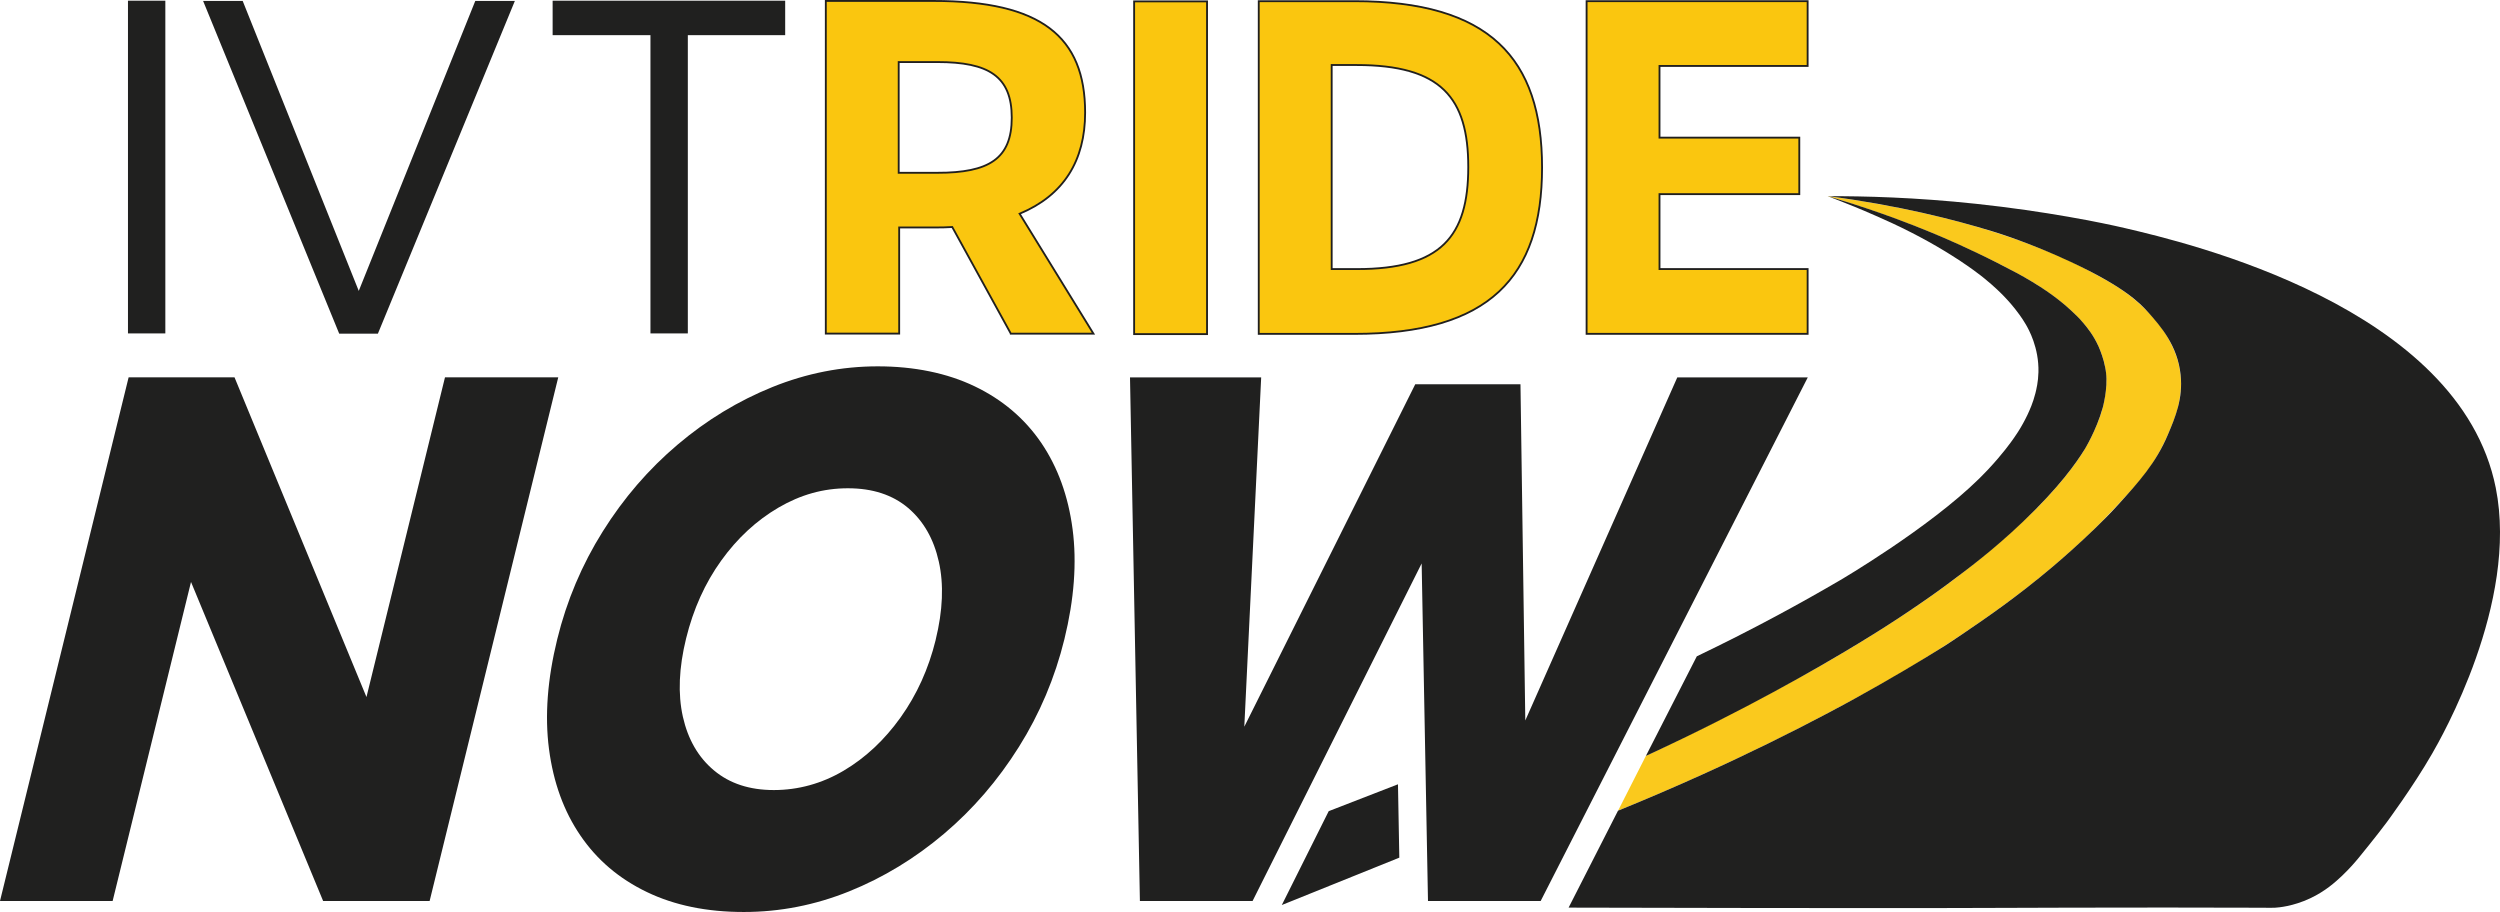
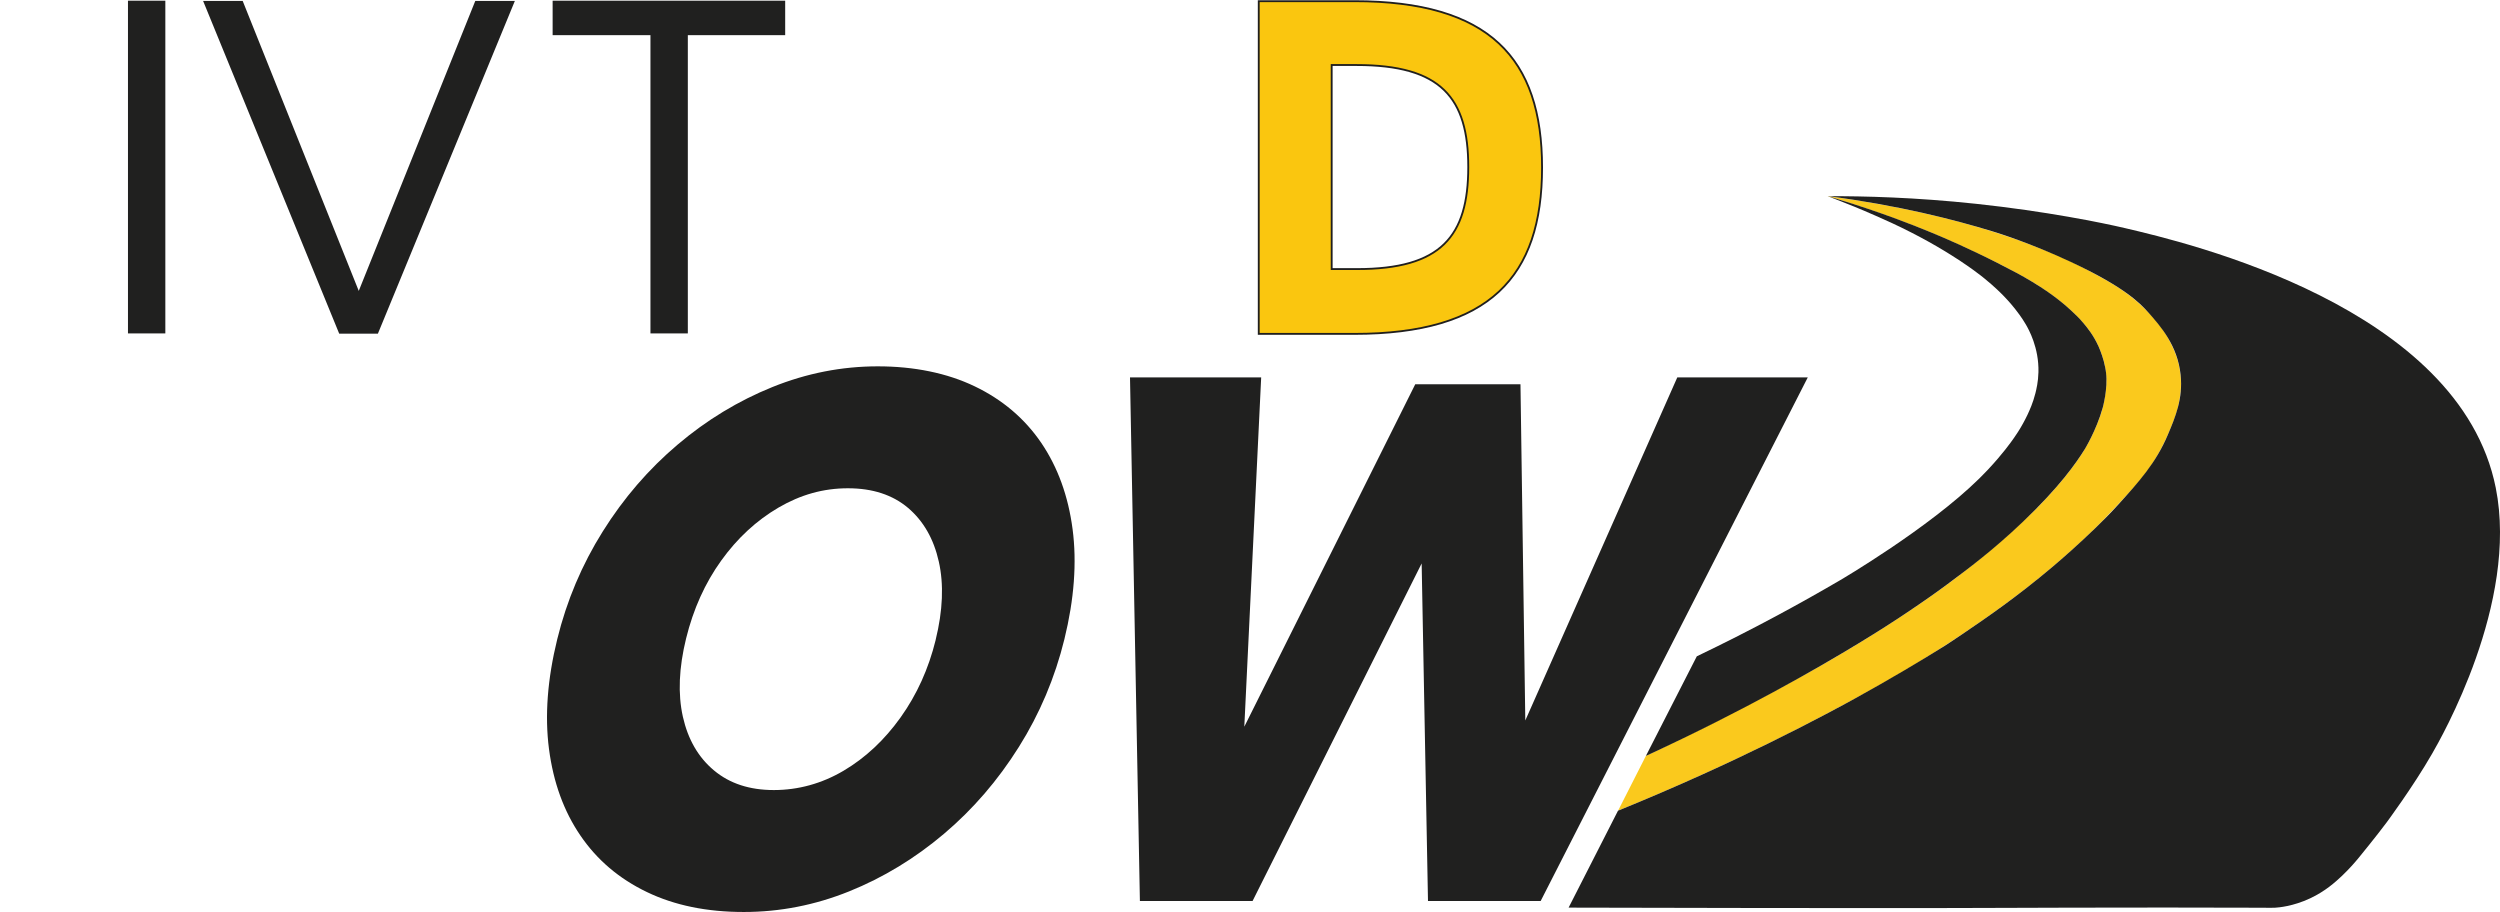
<svg xmlns="http://www.w3.org/2000/svg" id="Layer_1" data-name="Layer 1" viewBox="0 0 1006.1 367.02">
  <defs>
    <style> .cls-1 { fill: #20201f; } .cls-2 { opacity: .94; } .cls-2, .cls-3 { fill: #fac60f; } .cls-3 { stroke: #201f1e; stroke-miterlimit: 10; stroke-width: .75px; } </style>
  </defs>
-   <path class="cls-1" d="M51.76,151.86h42.62l53.1,128.66,31.6-128.66h45.58l-51.76,210.73h-42.86l-53.17-128.39-31.54,128.39H0l51.76-210.73Z" />
  <path class="cls-1" d="M299.34,367.02c-14.86,0-27.87-2.66-39.01-8.03-11.16-5.35-20.07-12.93-26.75-22.74-6.69-9.79-10.89-21.39-12.64-34.79-1.75-13.4-.63-28.14,3.32-44.23,3.81-15.52,9.93-29.99,18.34-43.39,8.39-13.4,18.45-25.05,30.13-34.93,11.66-9.88,24.38-17.6,38.12-23.15,13.76-5.55,27.89-8.33,42.42-8.33s27.87,2.69,39.02,8.06c11.14,5.35,20.07,12.93,26.75,22.72,6.66,9.82,10.87,21.41,12.62,34.79,1.75,13.4.64,28.16-3.3,44.23-3.81,15.52-9.93,30.01-18.34,43.39-8.41,13.4-18.46,25.07-30.14,34.95-11.68,9.88-24.38,17.6-38.14,23.15-13.74,5.53-27.88,8.3-42.42,8.3ZM376.54,257.52c2.91-11.85,3.33-22.34,1.28-31.48-2.04-9.16-6.18-16.36-12.38-21.64-6.23-5.26-14.29-7.9-24.21-7.9s-19.04,2.59-27.91,7.76c-8.87,5.19-16.57,12.3-23.08,21.35-6.52,9.07-11.23,19.52-14.13,31.34-2.9,11.82-3.34,22.32-1.3,31.48,2.05,9.14,6.22,16.36,12.53,21.62,6.3,5.28,14.33,7.9,24.07,7.9s19.26-2.57,28.05-7.76c8.77-5.17,16.43-12.32,22.98-21.48,6.54-9.16,11.25-19.54,14.11-31.18Z" />
  <path class="cls-1" d="M454.77,151.87h52.78l-6.79,140.58,68.79-137.8h42.35l1.94,135.3,61.17-138.07h52.51l-107.5,210.73h-45.34l-2.55-135.86-68.05,135.86h-45.34l-3.98-210.73Z" />
  <path class="cls-1" d="M51.5.28h15.04v133.9h-15.04V.28Z" />
  <path class="cls-1" d="M81.74.38h15.93l46.71,116.69L191.27.38h15.93l-55.12,133.9h-15.57L81.74.38Z" />
  <path class="cls-1" d="M261.77,14.15h-39.37V.28h93.59v13.87h-39.18v120.03h-15.04V14.15Z" />
-   <path class="cls-3" d="M406.8,134.27l-23.58-42.91c-2.42.18-4.83.18-7.24.18h-14.11v42.72h-29.53V.38h43.45c43.27,0,60.91,14.42,60.91,44.94,0,19.23-8.55,33.29-26.37,40.69l29.71,48.27h-33.24ZM377.27,69.54c20.61,0,29.9-5.55,29.9-22.19s-9.29-22.38-29.9-22.38h-15.6v44.57h15.6Z" />
-   <path class="cls-3" d="M456.42.56h29.34v133.9h-29.34V.56Z" />
  <path class="cls-3" d="M506.57.47h38.44c54.41,0,75.58,22.93,75.58,66.95s-21.17,66.95-75.58,66.95h-38.44V.47ZM546.13,108.29c33.8,0,44.76-13.13,44.76-41.06s-10.96-41.06-44.94-41.06h-10.03v82.11h10.21Z" />
-   <path class="cls-3" d="M638.51.47h88.95v26.07h-59.61v28.85h56.26v22.74h-56.26v30.15h59.61v26.07h-88.95V.47Z" />
  <path class="cls-2" d="M735.64,78.96c1.08.14,2.71.36,4.67.63,15.52,2.19,27.67,4.79,34.11,6.26,4.6,1.05,10.88,2.49,19.15,4.86,5.17,1.48,13.36,3.86,23.67,7.81,6.53,2.5,14.29,5.49,23.88,10.67,8.35,4.5,14.68,7.98,21.58,14.62,6.85,6.59,9.73,11.94,10.75,13.99,1.32,2.63,3.46,6.99,4.09,13.11.51,4.96-.2,8.87-.6,10.96-.73,3.83-1.78,6.44-3.32,10.22-1.23,3.02-3.44,8.35-7.47,14.51-3.19,4.88-6.19,8.24-9.3,11.61-8.14,8.81-13.24,14.33-22.61,22.76-7.08,6.37-13.52,11.62-18.71,15.67-1.09.85-3.88,3.01-7.93,6-12.22,9.01-23.16,16.11-29.49,20.11-8.95,5.65-19.64,12-31.94,18.58-17.34,9.43-35.96,18.84-55.85,27.98-13.37,6.15-26.43,11.77-39.13,16.92,3.72-7.33,7.45-14.67,11.17-22,8.09-3.84,44.4-21.18,75.67-39.39,20.61-12,34.69-21.85,37.9-24.11,2.74-1.93,6.77-4.77,11.86-8.65,13.94-10.62,24.7-20.49,32.25-27.92,3.03-3.06,5.53-5.83,7.5-8.1,3.44-3.97,5.71-6.97,6.44-7.95,1.67-2.23,2.69-3.74,3.26-4.61.61-.92,1.59-2.42,2.71-4.41.55-.97,2.29-4.14,4.08-8.59,1.43-3.55,2.03-5.8,2.19-6.43.62-2.41.95-4.5,1.13-6.07.44-2.95.39-5.46.24-7.29-.31-3.63-1.19-6.31-1.7-7.84-.77-2.3-1.59-4-1.97-4.77-.21-.42-1.17-2.31-2.79-4.62-1.4-2.01-2.63-3.38-3.55-4.41-1.3-1.45-2.71-2.87-4.52-4.5-2.31-2.08-5.45-4.68-9.65-7.57-4.93-3.4-8.95-5.58-13.68-8.12-2.89-1.56-4.97-2.59-8.05-4.11-14.46-7.17-24.89-11.38-29.11-13.05-.35-.14-.61-.24-.83-.33-9.42-3.7-16.97-6.32-22.04-8-4.51-1.5-8.14-2.62-10.1-3.22-1.61-.49-2.97-.89-3.95-1.18Z" />
  <path class="cls-1" d="M735.57,78.94c1.77.52,3.18.95,4.02,1.2,17.64,5.37,30.54,10.52,36.66,13.03.27.11.48.2.68.28,6.04,2.49,15.67,6.63,27.9,12.88,5.09,2.6,8.45,4.33,12.96,7.05,4.41,2.67,7.57,4.87,10.38,7.06,2.71,2.11,4.51,3.75,5.3,4.49,1.59,1.47,3.2,2.97,5.04,5.17,1.39,1.65,4,4.8,6.05,9.37,0,0,1.26,2.82,2.08,5.9.12.46.38,1.49.58,2.54.1.55.18,1.03.19,1.08,0,0,.08.51.14,1.02.8,6.41-1.33,14.05-1.33,14.05-2.57,9.19-7.26,16.75-7.26,16.75-3.4,5.47-10.09,15.13-25,29.32-11.93,11.35-22.2,19.01-30.17,24.92-3.11,2.31-9.43,6.92-19.33,13.45-4.5,2.97-22.35,14.66-51.03,30.17-13.48,7.29-30.67,16.13-51.06,25.55,6.83-13.36,13.66-26.73,20.49-40.09,22.97-11.02,42.33-21.64,57.78-30.69,0,0,35.49-20.78,55.83-40.8,1.89-1.86,3.8-3.9,3.8-3.9,5.57-5.95,8.9-10.59,10.26-12.54,1.2-1.73,1.98-2.97,2.54-3.91,1.58-2.65,2.59-4.78,2.89-5.41.86-1.86,2.19-4.74,3.17-8.63.37-1.48,1.13-4.58,1.22-8.5.23-9.82-3.91-17.18-5.11-19.23-1.6-2.76-3.58-5.29-4.32-6.23-.63-.8-2.18-2.73-4.66-5.28-.73-.75-3.51-3.6-7.74-7.02-.65-.53-1.14-.91-1.49-1.18-1.03-.8-3.93-3.03-8.71-6.17-1.28-.84-4.59-2.99-9.08-5.6-1.15-.67-4.73-2.73-9.71-5.29-5.87-3.02-10.39-5.02-14.5-6.84-6.55-2.9-11.86-4.99-15.04-6.24-1.81-.71-3.33-1.3-4.4-1.7Z" />
  <path class="cls-1" d="M735.64,78.96c14.58-.06,35.12.45,59.61,3.06,28.02,2.99,50.63,7.59,59.97,9.79,24.9,5.84,134.61,31.59,149.18,104.53,9.26,46.34-22.07,100.8-25.6,106.94-7.78,13.53-18.44,27.85-18.44,27.85-2.13,2.82-4.36,5.69-6.69,8.59-3.87,4.82-5.36,6.7-7.31,8.81-.95,1.03-2.35,2.55-4.06,4.14-2.34,2.19-6.43,5.97-12.66,8.88-6.89,3.22-12.69,3.66-13.96,3.74-1.06.07-1.38.04-6.84.01-4.46-.02-8.1-.02-10.51-.02-8.91-.02-17.82-.04-26.73-.05-19.08-.04-64.02.13-64.02.13-23.46.11-71.44.16-176.31-.1,6.63-13,13.25-26,19.88-39,24.47-9.95,44.82-19.39,60.44-27.05,17.95-8.81,30.81-15.85,34.6-17.93,14.24-7.83,26.44-15.13,36.28-21.26,2.05-1.33,5.04-3.3,8.61-5.74,8.38-5.7,20.76-14.18,34.93-26.16,4.44-3.76,10.34-8.94,17.07-15.44,3.01-2.94,5.96-5.83,9.39-9.62,8.31-9.18,15.14-16.72,19.96-28.11,2.98-7.04,6.14-14.51,5.14-24.08-1.23-11.82-8.05-19.53-12.95-25.07-3.66-4.14-10.29-10.61-31.24-20.39-16.17-7.55-29-11.53-31.47-12.29-15.55-4.76-37.86-10.48-66.24-14.19Z" />
-   <path class="cls-1" d="M563.13,345.16c-15.76,6.35-31.52,12.7-47.28,19.06,6.29-12.59,12.59-25.18,18.88-37.78,9.29-3.6,18.58-7.2,27.87-10.81.18,9.84.36,19.68.54,29.53Z" />
</svg>